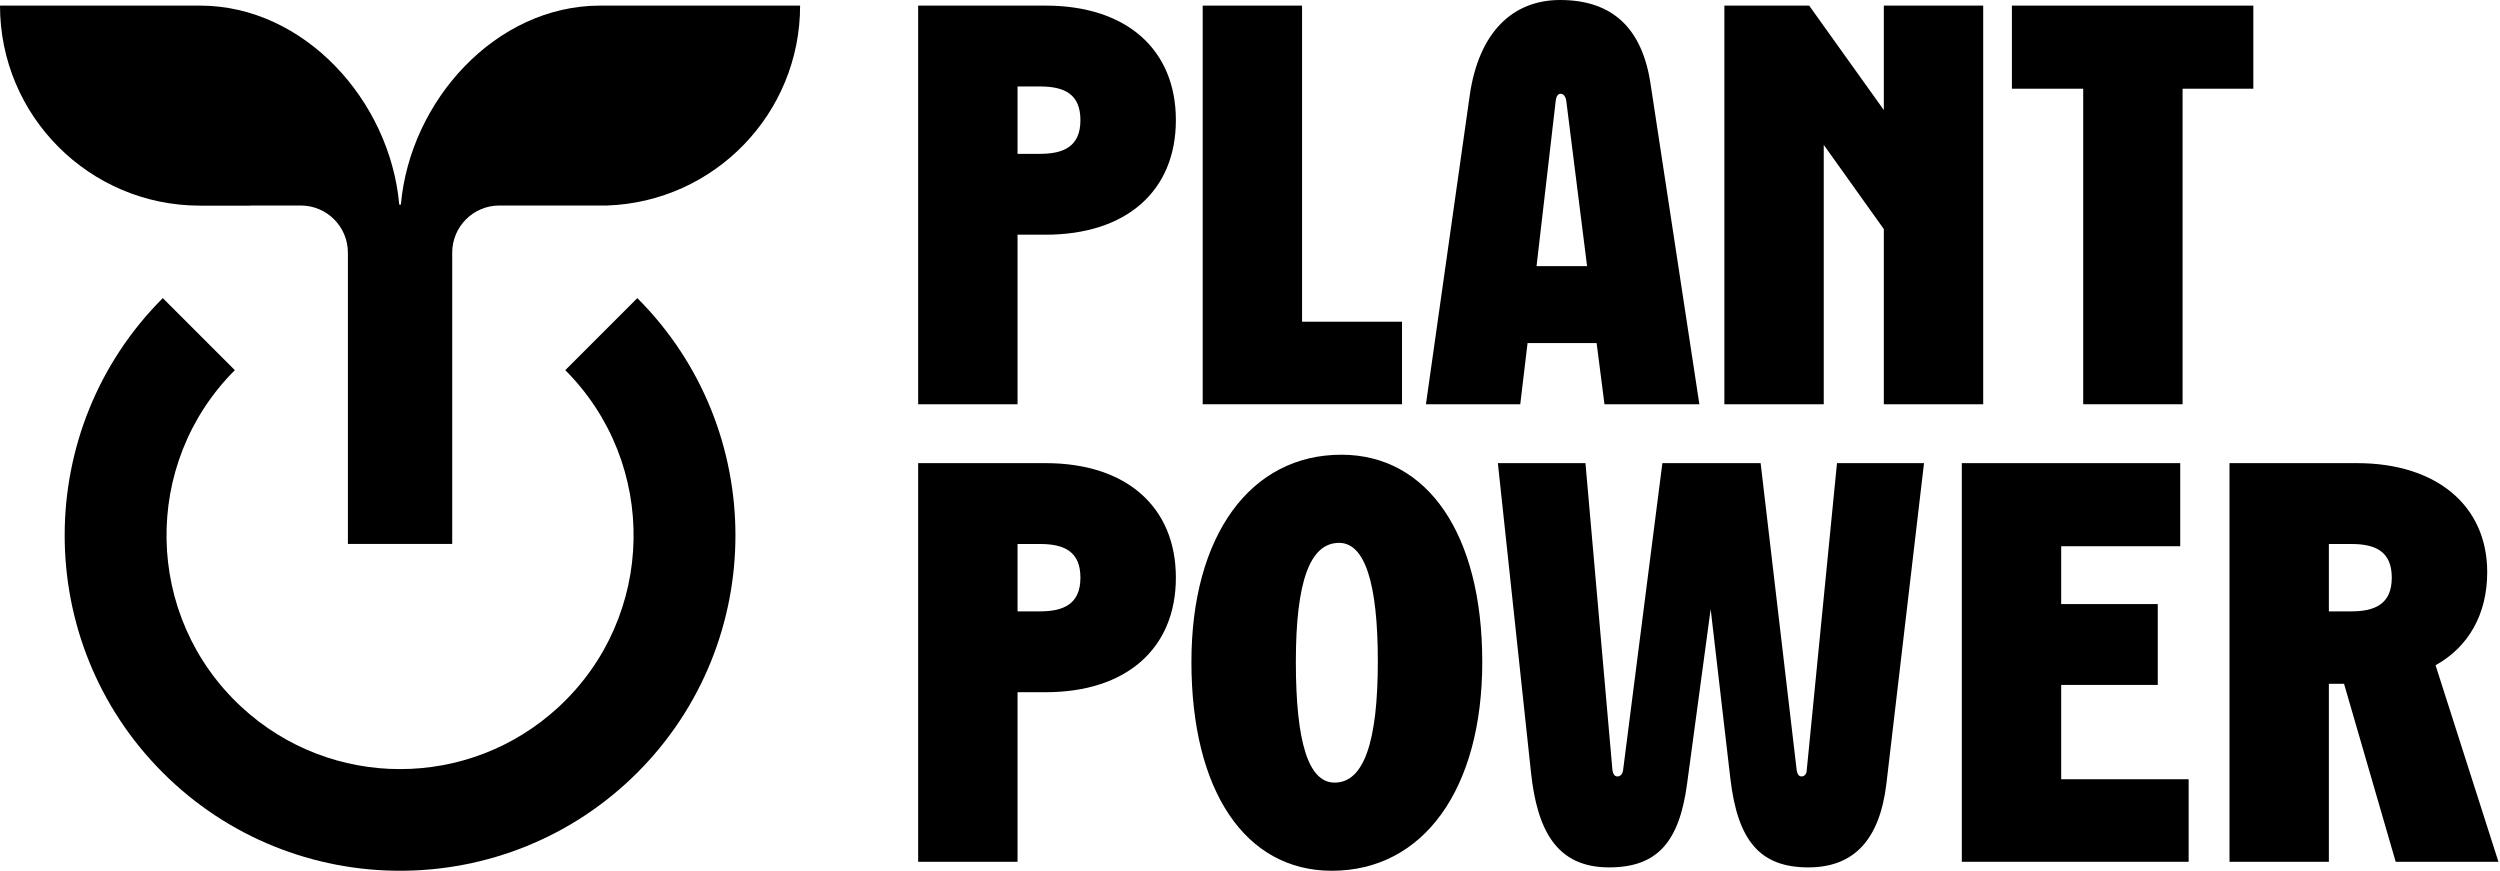
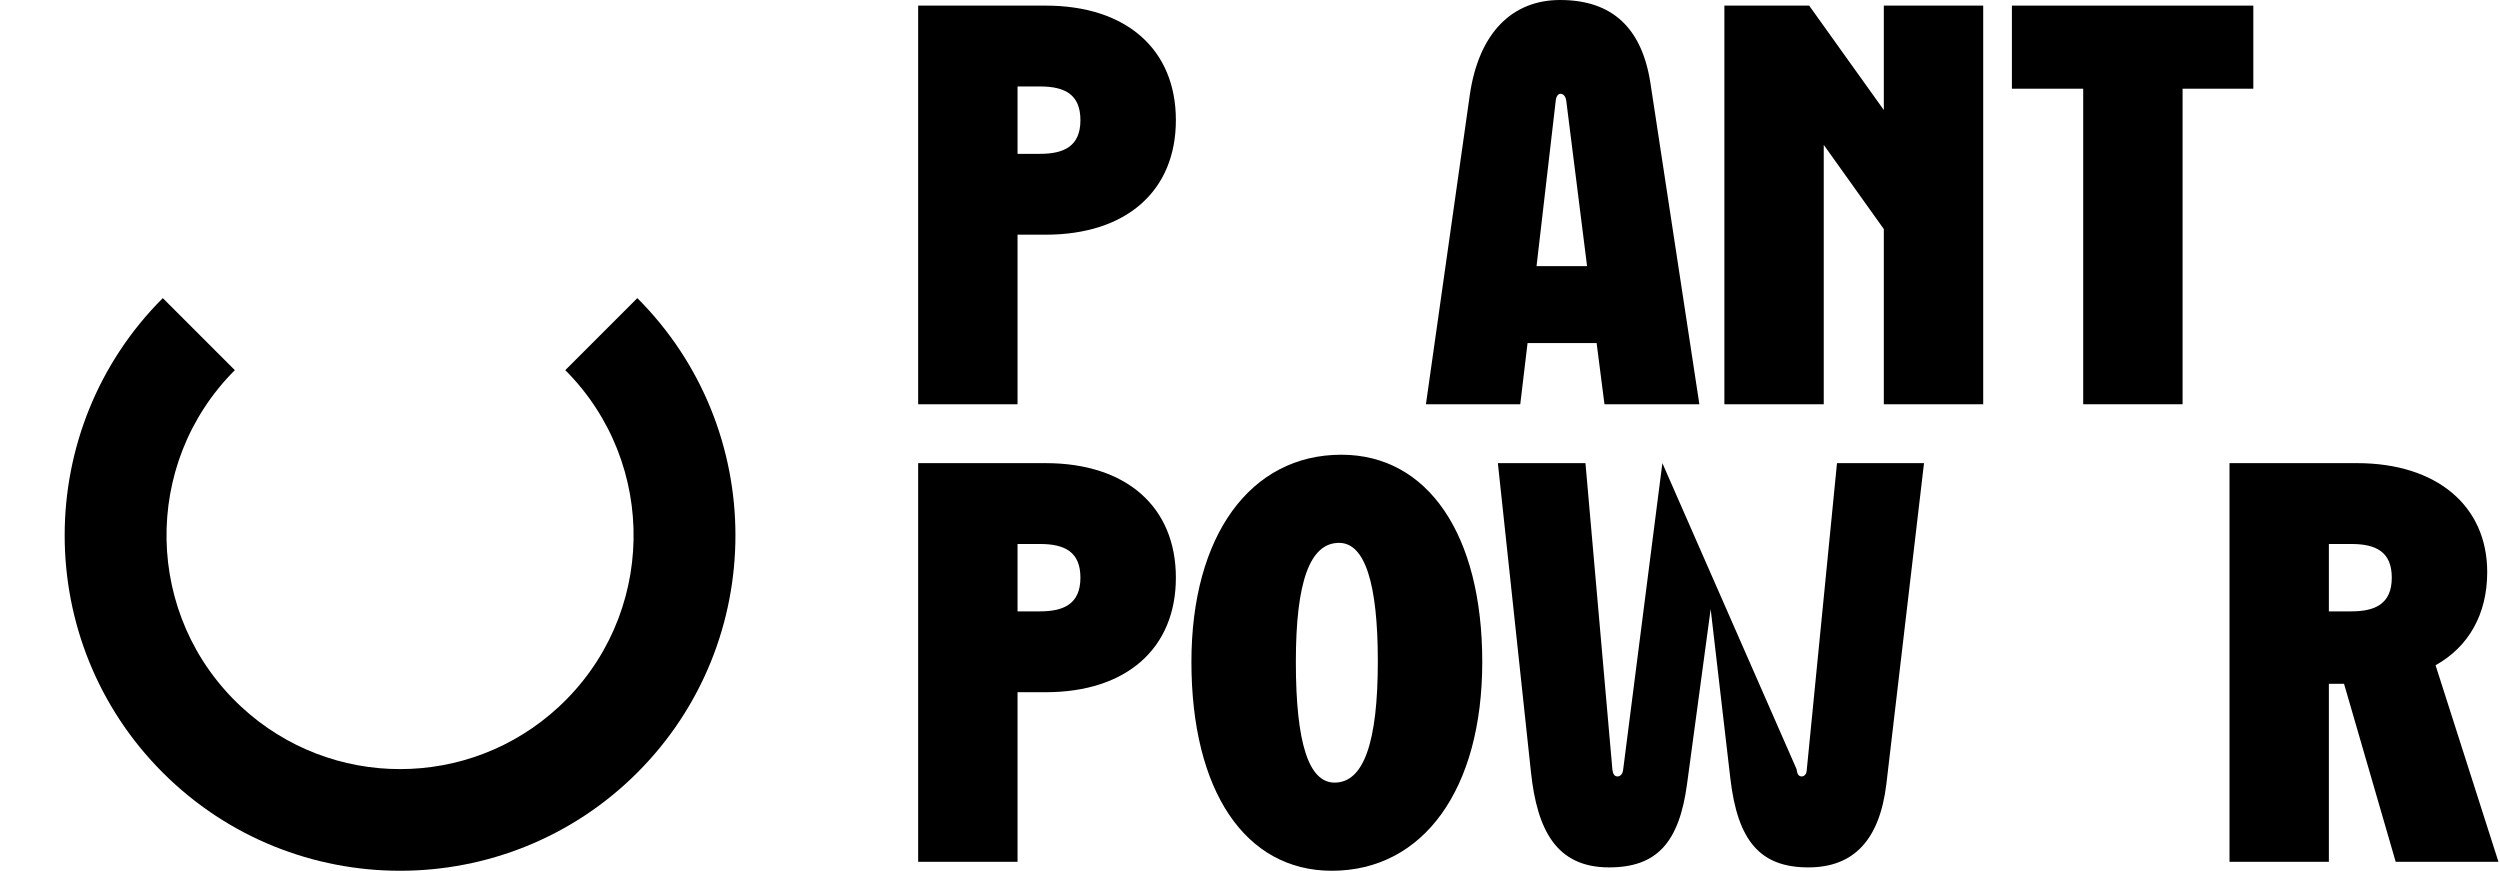
<svg xmlns="http://www.w3.org/2000/svg" width="1091" height="380" viewBox="0 0 1091 380" fill="none">
  <g clip-path="url(#clip0_1_29)">
    <path d="M513.151 52.434C513.151 83.306 491.589 102.419 456.305 102.419H444.055V176.416H400.685V2.449H456.305C491.589 2.449 513.151 21.562 513.151 52.434ZM453.856 67.136C464.147 67.136 471.497 63.951 471.497 52.434C471.497 41.163 464.636 37.732 453.856 37.732H444.055V67.136H453.856Z" fill="black" />
-     <path d="M568.222 140.398H611.836V176.418H524.853V2.45H568.222V140.398Z" fill="black" />
    <path d="M700.194 176.416L696.763 149.708H666.626L663.44 176.416H622.275L641.388 41.654C645.308 14.21 660.01 0 680.836 0C703.625 0 716.611 12.25 720.286 36.509L741.604 176.416H700.194ZM670.546 116.14H692.597L683.532 44.104C683.288 41.899 682.062 40.918 681.084 40.918C680.102 40.918 679.121 41.654 678.877 44.348L670.546 116.14Z" fill="black" />
    <path d="M822.102 2.45H865.471V176.417H822.102V99.969L795.883 63.215V176.417H752.517V2.45H789.515L822.102 48.024V2.45Z" fill="black" />
    <path d="M983.352 38.713H952.477V176.416H909.11V38.713H877.992V2.451H983.352V38.713Z" fill="black" />
    <path d="M513.151 252.098C513.151 282.97 491.589 302.083 456.305 302.083H444.055V376.08H400.685V202.114H456.305C491.589 202.114 513.151 221.227 513.151 252.098ZM453.856 266.8C464.147 266.8 471.497 263.615 471.497 252.098C471.497 240.829 464.636 237.397 453.856 237.397H444.055V266.8H453.856Z" fill="black" />
    <path d="M519.936 288.852C519.936 233.722 545.665 198.439 585.357 198.439C623.089 198.439 646.859 233.233 646.859 288.852C646.859 344.472 621.129 380 581.191 380C543.458 380 519.936 345.206 519.936 288.852ZM601.285 288.608C601.285 254.547 595.648 236.908 584.376 236.908C571.636 236.908 565.51 253.814 565.51 288.852C565.51 324.38 571.147 341.532 582.416 341.532C595.159 341.532 601.285 323.891 601.285 288.608Z" fill="black" />
-     <path d="M801.663 202.114H839.641L823.225 342.021C820.285 366.524 809.014 378.53 789.166 378.53C768.34 378.53 758.294 367.259 755.108 339.572L746.533 265.82L736.242 342.021C732.812 367.75 723.011 378.53 702.183 378.53C679.152 378.53 670.821 362.113 668.128 337.12L653.67 202.114H691.894L703.652 335.897C703.9 337.857 704.634 338.836 705.859 338.836C707.086 338.836 708.064 337.857 708.309 336.141L725.46 202.114H768.34L784.02 335.65C784.267 337.857 785.002 338.836 786.227 338.836C787.698 338.836 788.432 337.365 788.432 336.386L801.663 202.114Z" fill="black" />
-     <path d="M899.502 340.062H955.122V376.082H856.133V202.115H951.447V238.376H899.502V263.617H941.646V298.9H899.502V340.062Z" fill="black" />
+     <path d="M801.663 202.114H839.641L823.225 342.021C820.285 366.524 809.014 378.53 789.166 378.53C768.34 378.53 758.294 367.259 755.108 339.572L746.533 265.82L736.242 342.021C732.812 367.75 723.011 378.53 702.183 378.53C679.152 378.53 670.821 362.113 668.128 337.12L653.67 202.114H691.894L703.652 335.897C703.9 337.857 704.634 338.836 705.859 338.836C707.086 338.836 708.064 337.857 708.309 336.141L725.46 202.114L784.02 335.65C784.267 337.857 785.002 338.836 786.227 338.836C787.698 338.836 788.432 337.365 788.432 336.386L801.663 202.114Z" fill="black" />
    <path d="M1045.48 376.08L1022.94 298.408H1016.32V376.08H972.956V202.113H1028.58C1063.37 202.113 1085.42 220.734 1085.42 249.649C1085.42 268.025 1077.34 282.236 1062.88 290.322L1090.32 376.08H1045.48ZM1016.32 237.396V266.8H1026.12C1036.41 266.8 1043.77 263.614 1043.77 252.098C1043.77 240.829 1036.91 237.396 1026.12 237.396H1016.32Z" fill="black" />
    <path d="M174.583 380C137.085 380 99.587 365.727 71.041 337.181C13.948 280.088 13.948 187.189 71.041 130.097L102.483 161.539C61.779 202.239 62.748 269.073 105.386 308.533C144.435 344.671 204.731 344.671 243.78 308.533C286.418 269.073 287.386 202.239 246.683 161.539L278.125 130.097C335.218 187.189 335.218 280.088 278.125 337.181C249.579 365.727 212.081 380 174.583 380Z" fill="black" />
-     <path d="M261.876 2.45C216.317 2.45 178.92 44.024 174.943 89.283H174.224C170.247 44.024 132.85 2.45 87.291 2.45H0C0 50.66 39.081 89.742 87.291 89.742H109.282V89.686H131.255C142.613 89.686 151.822 98.894 151.822 110.252V237.379H197.345V110.252C197.345 98.894 206.554 89.686 217.911 89.686H264.877C311.697 88.102 349.168 49.656 349.168 2.45H261.876Z" fill="black" />
  </g>
  <defs>
    <clipPath id="clip0_1_29">
      <rect width="1091" height="380" fill="white" />
    </clipPath>
  </defs>
</svg>